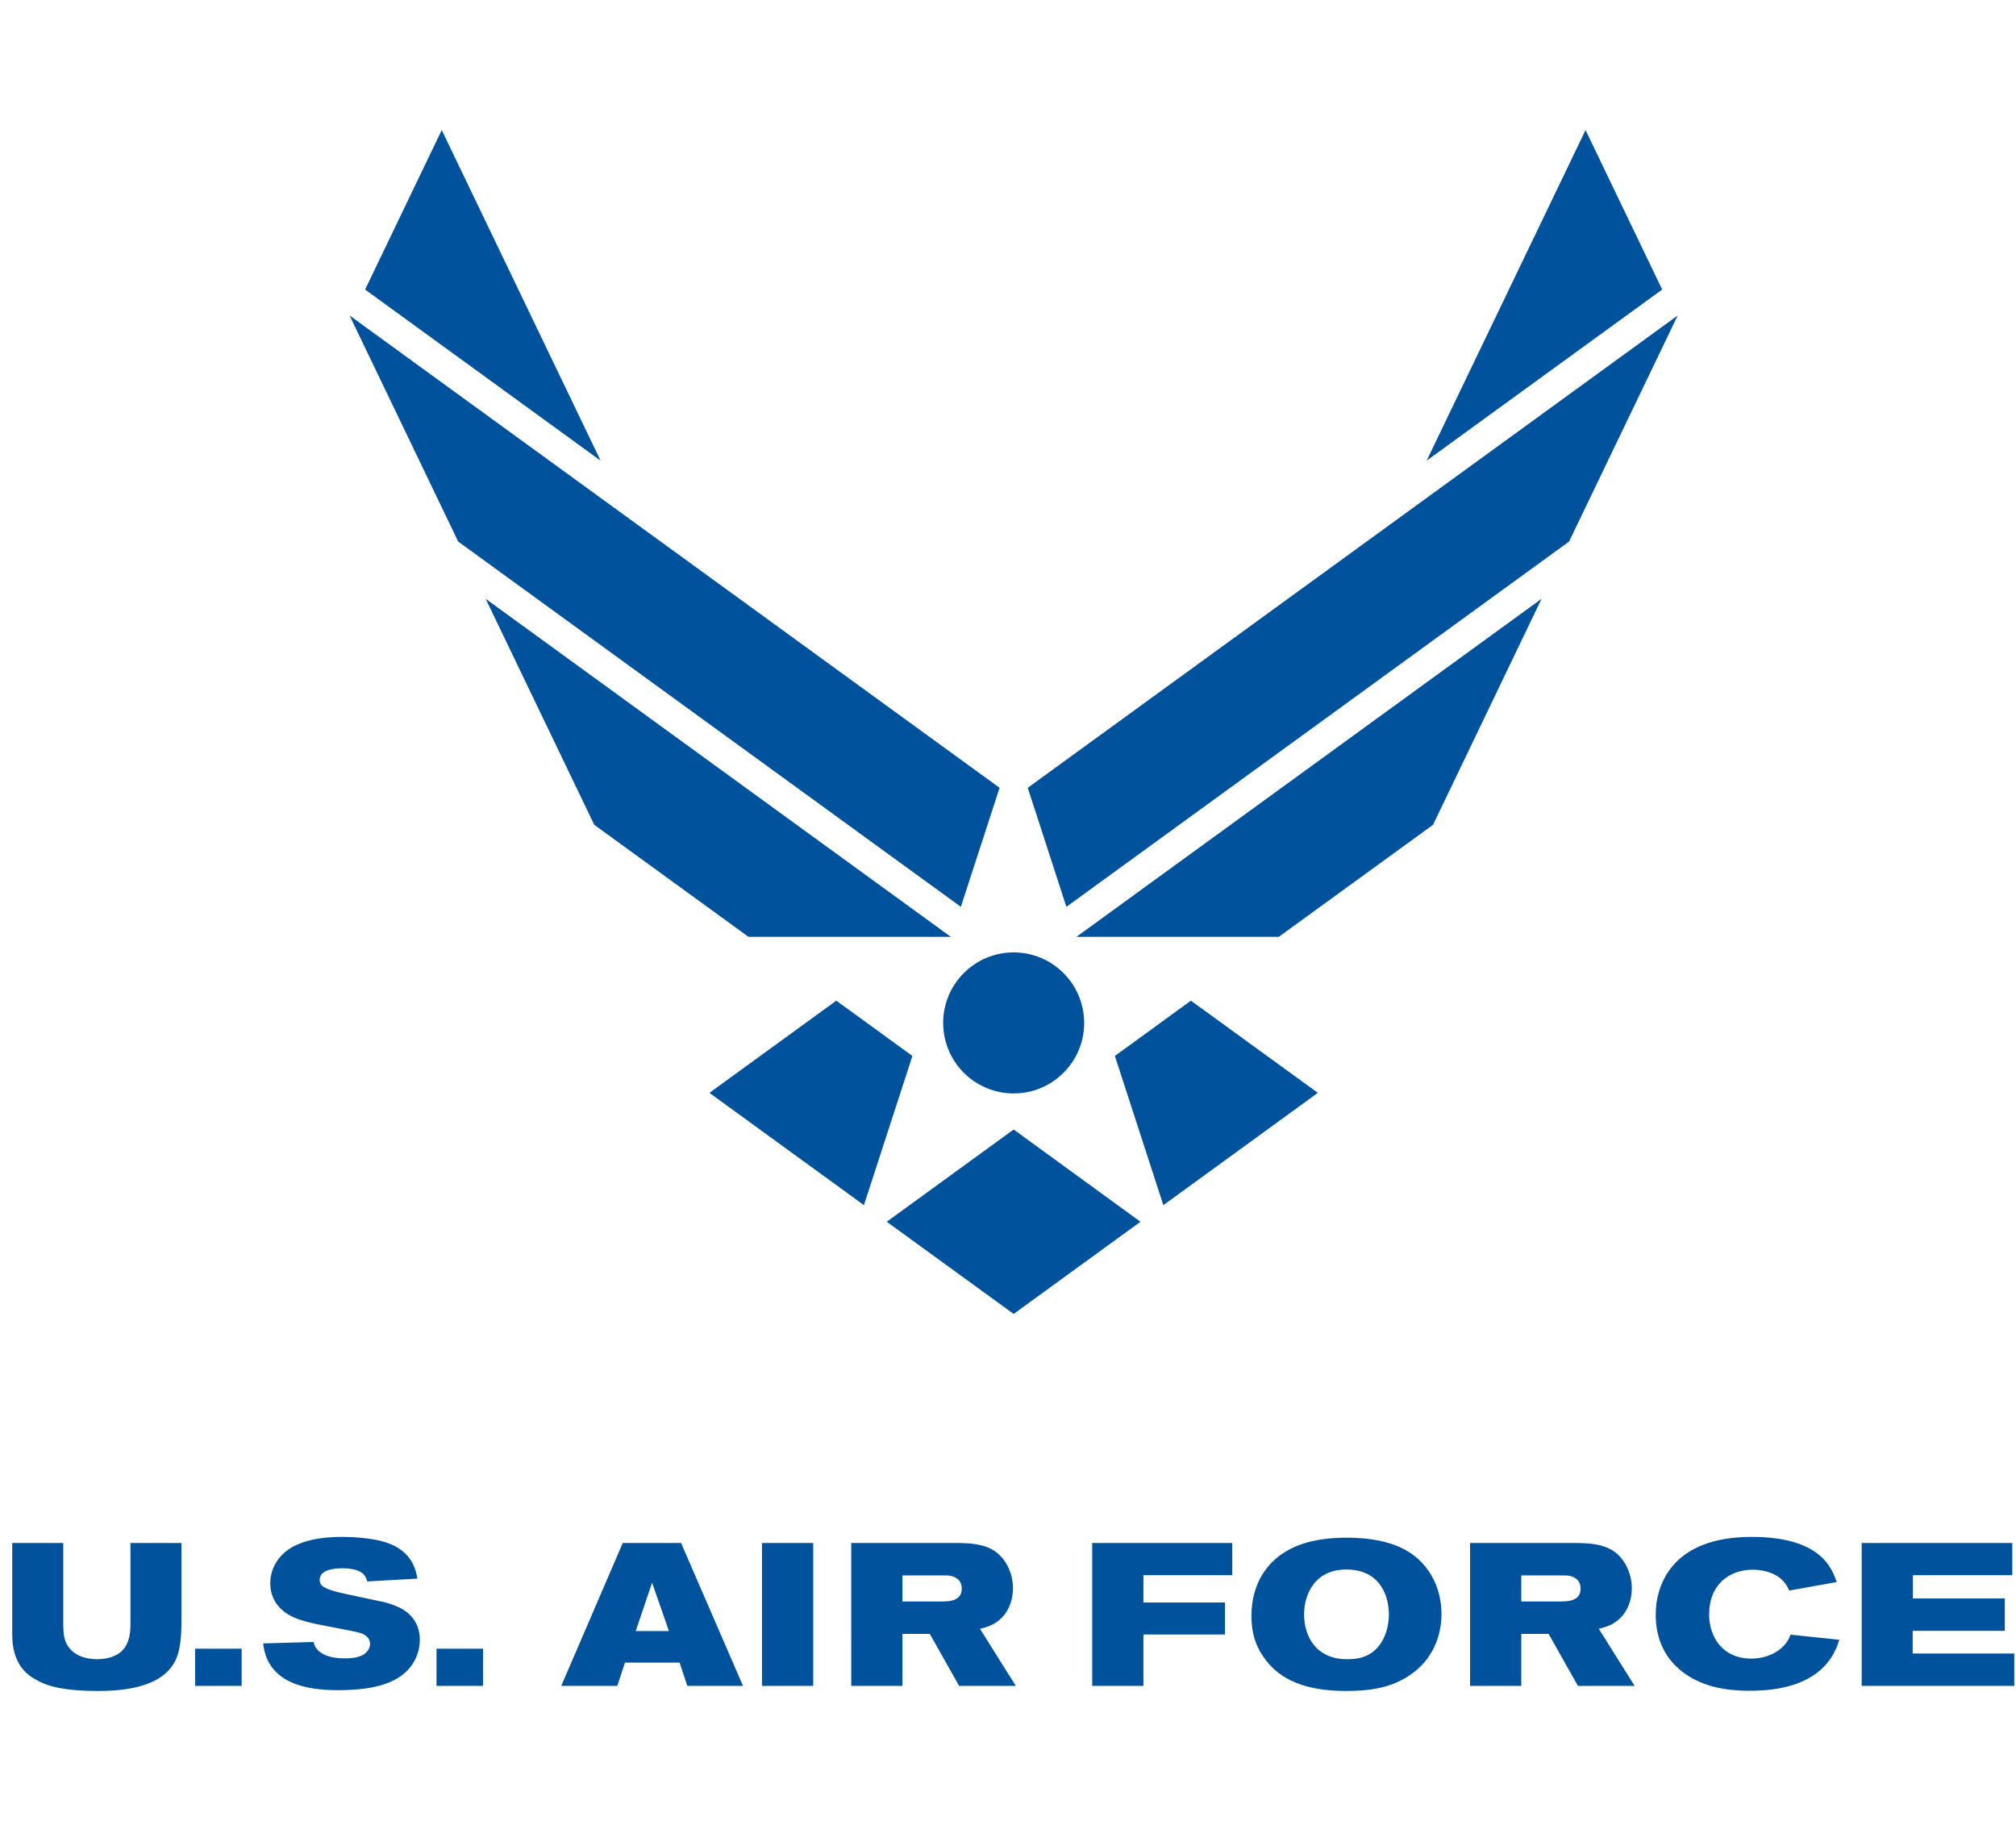
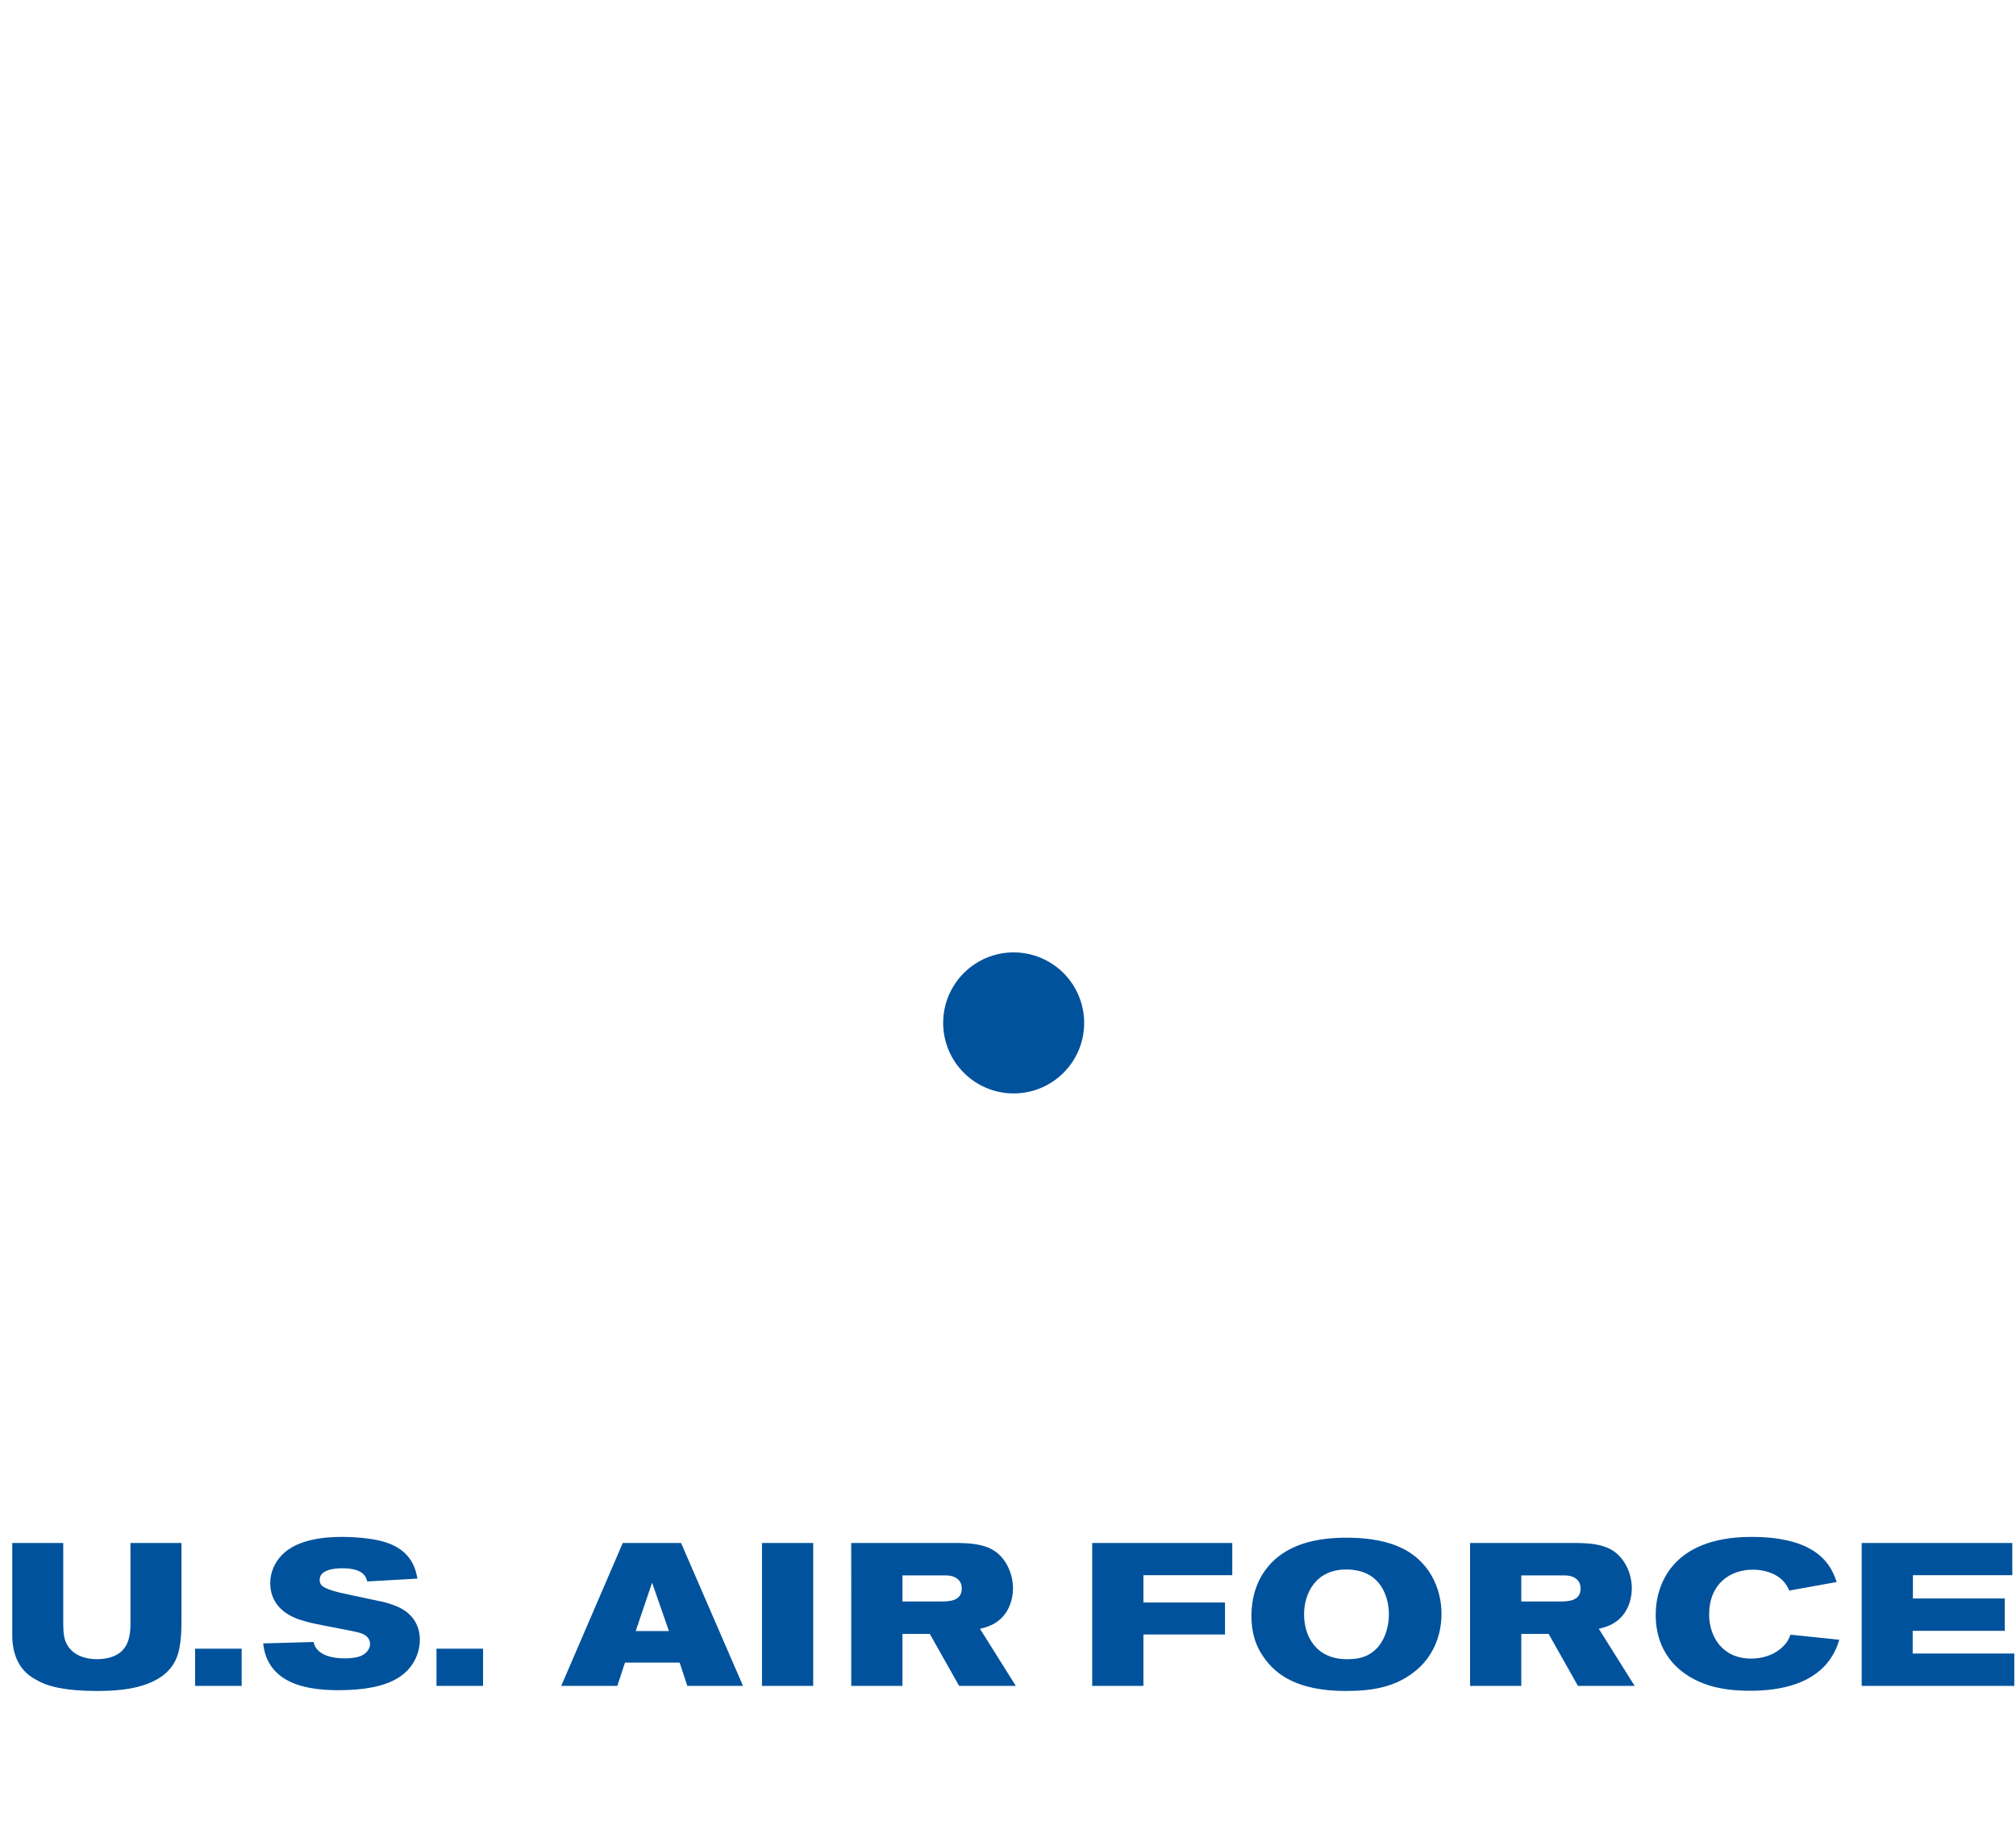
<svg xmlns="http://www.w3.org/2000/svg" width="93" height="84" viewBox="0 0 93 84" fill="none">
  <g clip-path="url(#clip0_2021_64765)">
-     <path d="M42.09 48.708L38.58 46.158L32.726 50.41L39.854 55.59L42.09 48.708ZM46.761 52.101L40.907 56.356L46.761 60.608L52.611 56.356L46.761 52.101ZM34.531 43.215H43.864L22.404 27.621L27.414 38.046L34.531 43.215ZM44.325 41.829L46.111 36.339L16.127 14.553L21.136 24.98L44.325 41.829ZM27.706 21.249L20.378 6L16.843 13.356L27.706 21.249ZM54.938 46.158L51.43 48.708L53.667 55.59L60.793 50.41L54.938 46.158ZM49.656 43.215H58.989L66.107 38.046L71.114 27.621L49.656 43.215ZM77.394 14.553L47.411 36.339L49.194 41.829L72.383 24.98L77.394 14.553ZM76.678 13.356L73.143 6L65.812 21.249L76.678 13.356Z" fill="#00529C" />
    <path d="M43.509 47.184C43.509 45.389 44.965 43.931 46.762 43.931C47.624 43.932 48.451 44.275 49.061 44.885C49.67 45.495 50.013 46.321 50.014 47.184C50.014 48.981 48.556 50.437 46.762 50.437C45.899 50.437 45.072 50.094 44.462 49.484C43.852 48.874 43.509 48.046 43.509 47.184ZM0.564 71.173H2.918V74.918C2.918 75.329 2.955 75.628 3.104 75.88C3.403 76.393 4.001 76.534 4.477 76.534C5.094 76.534 5.448 76.319 5.607 76.169C6.008 75.796 6.018 75.198 6.018 74.881V71.174H8.371V74.629C8.371 75.404 8.353 76.216 7.989 76.777C7.27 77.897 5.533 78 4.487 78C3.021 78 2.19 77.794 1.695 77.496C0.668 76.991 0.565 75.945 0.565 75.413V71.173L0.564 71.173ZM9 76.048H11.148V77.766H9V76.048ZM14.746 72.873C14.746 72.966 14.773 73.05 14.82 73.107C14.979 73.312 15.642 73.461 16.006 73.536L17.36 73.825C17.65 73.881 17.93 73.947 18.21 74.059C19.088 74.386 19.368 75.04 19.368 75.637C19.366 76.039 19.246 76.432 19.023 76.767C18.472 77.598 17.36 77.963 15.586 77.963C14.923 77.963 13.607 77.907 12.832 77.216C12.262 76.711 12.178 76.104 12.141 75.806L14.466 75.74C14.55 76.17 14.989 76.496 15.923 76.496C16.166 76.496 16.511 76.468 16.744 76.338C16.903 76.244 17.071 76.057 17.071 75.833C17.071 75.525 16.819 75.394 16.633 75.329C16.343 75.236 14.858 74.974 14.531 74.899C14.275 74.845 14.023 74.776 13.775 74.694C13.523 74.6 12.467 74.226 12.467 73.022C12.467 72.527 12.673 72.069 13 71.733C13.737 70.968 15.064 70.893 15.792 70.893C16.595 70.893 17.389 71.005 17.799 71.145C19.032 71.537 19.191 72.462 19.256 72.817L16.941 72.948C16.884 72.733 16.772 72.34 15.782 72.34C15.474 72.34 14.746 72.387 14.746 72.873V72.873ZM20.136 76.048H22.284V77.766H20.136V76.048ZM30.858 75.236H29.326L30.082 73.004L30.858 75.236ZM25.89 77.766H28.477L28.831 76.692H31.353L31.707 77.766H34.276L31.418 71.173H28.729L25.89 77.766ZM37.514 71.173V77.766H35.151V71.173H37.514ZM41.631 72.668H43.592C43.77 72.668 44.012 72.686 44.199 72.855C44.321 72.967 44.367 73.125 44.367 73.275C44.367 73.863 43.77 73.872 43.405 73.872H41.631V72.668ZM39.269 77.766H41.631V75.366H42.892L44.246 77.766H46.861L45.208 75.133C45.488 75.058 45.936 74.964 46.309 74.516C46.581 74.189 46.73 73.731 46.73 73.265C46.73 72.602 46.431 71.958 45.955 71.593C45.404 71.191 44.694 71.182 44.115 71.173H39.268L39.269 77.766ZM50.385 71.173H56.846V72.658H52.747V73.919H56.51V75.394H52.747V77.766H50.384V71.173H50.385ZM62.138 72.397C63.753 72.415 64.071 73.741 64.071 74.46C64.071 75.123 63.819 75.983 63.09 76.347C62.801 76.496 62.465 76.534 62.138 76.534C60.709 76.534 60.158 75.479 60.158 74.461C60.158 73.555 60.653 72.378 62.138 72.397V72.397ZM61.998 70.93C60.83 70.949 59.261 71.164 58.337 72.472C57.916 73.069 57.729 73.798 57.729 74.535C57.729 75.292 57.907 75.927 58.355 76.524C58.841 77.187 59.784 78 62.081 78C63.276 78 64.341 77.832 65.237 77.122C65.555 76.879 65.816 76.581 66.022 76.235C66.349 75.693 66.498 75.058 66.498 74.442C66.498 73.312 65.966 71.93 64.453 71.314C63.697 71.005 62.819 70.921 61.997 70.93H61.998ZM70.178 72.668H72.14C72.317 72.668 72.56 72.686 72.746 72.855C72.868 72.967 72.915 73.125 72.915 73.275C72.915 73.863 72.317 73.872 71.953 73.872H70.178V72.668ZM67.816 77.766H70.178V75.366H71.439L72.793 77.766H75.408L73.755 75.133C74.035 75.058 74.483 74.964 74.857 74.516C75.128 74.189 75.277 73.731 75.277 73.265C75.277 72.602 74.978 71.958 74.502 71.593C73.951 71.191 73.241 71.182 72.663 71.173H67.816V77.766ZM78.844 74.47C78.844 75.469 79.432 76.506 80.787 76.506C81.3 76.506 81.776 76.347 82.122 76.067C82.43 75.814 82.523 75.6 82.598 75.403L84.848 75.637C84.774 75.88 84.69 76.123 84.475 76.459C83.7 77.654 82.187 77.99 80.74 77.99C80.095 77.99 79.46 77.934 78.853 77.747C77.499 77.327 76.379 76.29 76.379 74.479C76.379 73.2 77.05 70.893 80.805 70.893C84.007 70.893 84.512 72.35 84.727 72.975L82.542 73.368C82.449 73.18 82.336 72.928 81.991 72.704C81.636 72.48 81.197 72.405 80.861 72.405C79.797 72.405 78.845 73.068 78.845 74.469L78.844 74.47ZM92.829 71.173V72.658H88.244V73.732H92.483V75.226H88.234V76.272H92.922V77.766H85.881V71.173H92.829Z" fill="#00529C" />
  </g>
  <defs>
    <clipPath id="clip0_2021_64765">
      <rect width="92.358" height="72" fill="white" transform="translate(0.564 6)" />
    </clipPath>
  </defs>
</svg>